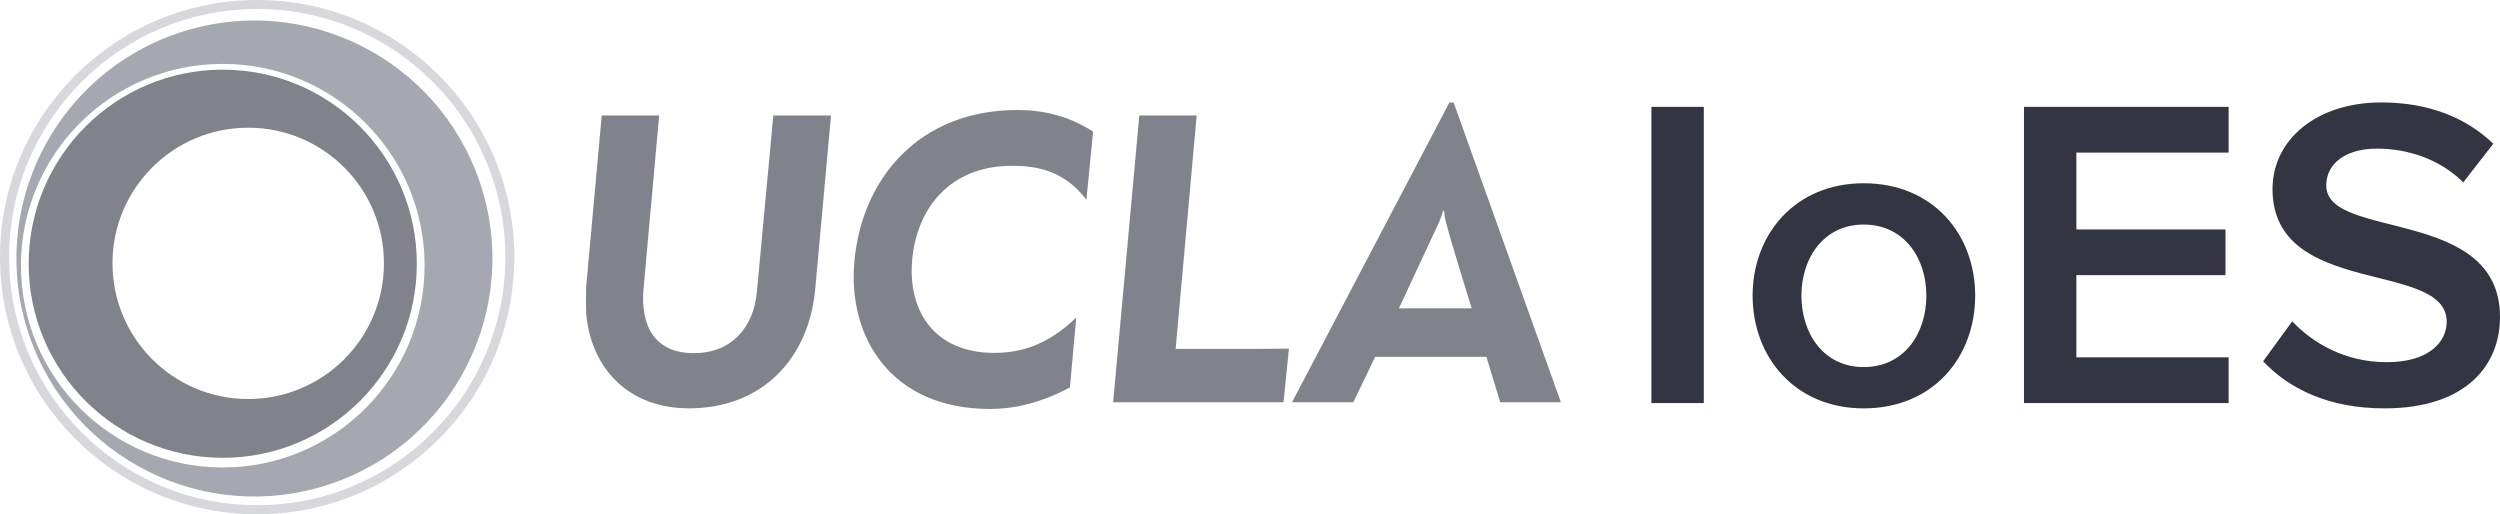
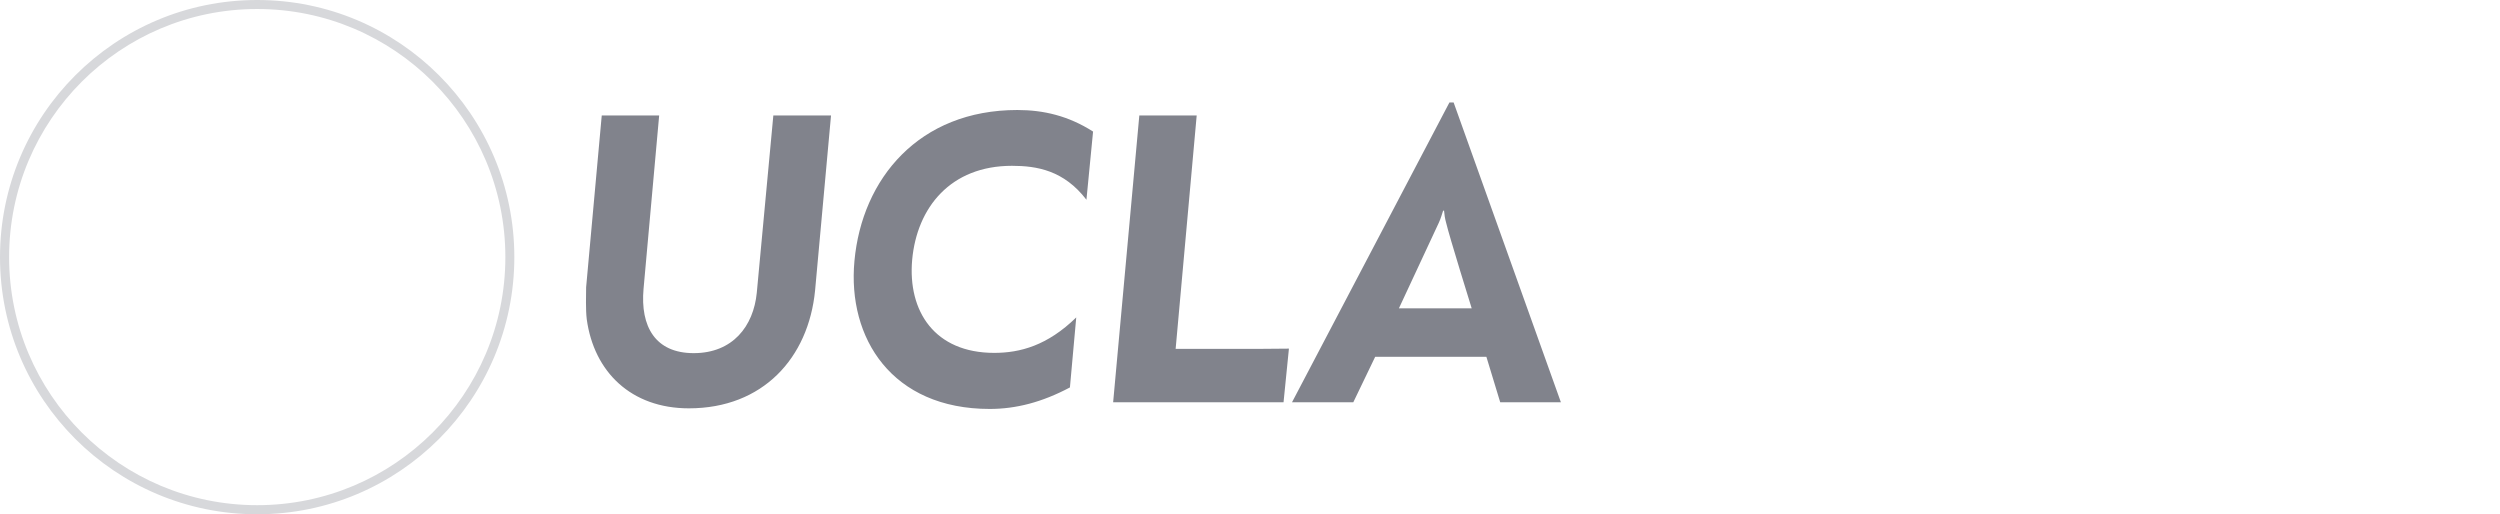
<svg xmlns="http://www.w3.org/2000/svg" version="1.1" id="Layer_1" x="0px" y="0px" viewBox="0 0 800 164.568" enable-background="new 0 0 800 164.568" xml:space="preserve">
  <g id="Page-1">
    <g id="Artboard">
-       <path id="Fill-1" fill-rule="evenodd" clip-rule="evenodd" fill="#333542" d="M528.45,128.975h16.766V34.204H528.45V128.975z     M596.374,130.679c22.212,0,35.682-16.34,35.682-36.089c0-19.608-13.47-35.948-35.682-35.948    c-21.925,0-35.537,16.34-35.537,35.948C560.836,114.339,574.449,130.679,596.374,130.679L596.374,130.679z M596.374,117.465    c-12.754,0-19.919-10.657-19.919-22.875c0-12.078,7.165-22.734,19.919-22.734c12.897,0,20.063,10.656,20.063,22.734    C616.436,106.809,609.27,117.465,596.374,117.465L596.374,117.465z M713.162,128.975V114.34H664.44V88.053h47.719V73.419H664.44    V48.838h48.722V34.204h-65.487v94.771H713.162z M763.03,130.679c25.794,0,36.97-13.498,36.97-29.269    c0-35.38-55.599-24.439-55.599-42.058c0-7.103,6.305-11.792,16.193-11.792c10.03,0,20.204,3.411,27.655,10.798l9.601-12.362    c-8.884-8.525-20.92-13.214-35.824-13.214c-20.92,0-34.821,12.077-34.821,27.706c0,34.954,55.743,22.592,55.743,42.484    c0,6.251-5.444,12.929-19.201,12.929c-13.327,0-23.645-6.109-30.237-13.072l-9.314,12.788    C732.651,124.57,745.404,130.679,763.03,130.679L763.03,130.679z" />
      <path id="Fill-3" fill-rule="evenodd" clip-rule="evenodd" fill="#81838C" d="M187.758,102.142    c-0.384-3.198-0.199-7.859-0.199-10.194l5-55.006h18.374l-4.999,55.493c-1.069,12.044,3.745,20.57,16.053,20.57    c12.491,0,19.129-8.623,20.183-19.305l5.299-56.758h18.46l-5.1,55.993c-2.109,21.626-16.723,37.732-40.381,37.732    C201.988,130.667,190.066,119.04,187.758,102.142L187.758,102.142z M273.421,83.519c2.408-26.383,20.683-48.316,52.119-48.316    c8.362,0,16.339,1.849,24.243,6.899l-2.122,21.821c-7.208-9.416-15.868-10.863-23.845-10.863    c-19.614,0-30.383,13.296-31.921,30.084c-1.453,16.48,7.207,29.777,26.252,29.777c8.276,0,17.021-2.337,26.251-11.349    l-2.022,22.406c-8.946,4.756-17.306,6.884-25.667,6.884C285.443,130.862,271.128,108.247,273.421,83.519L273.421,83.519z     M364.583,36.942h18.359l-6.737,74.699h26.352c1.924,0,8.176-0.084,9.9-0.084c-0.087,0.877-1.724,17.163-1.724,17.163h-54.526    L364.583,36.942z M465.159,32.782h-1.339l-50.381,95.951h19.614l7.008-14.562h35.582l4.43,14.562h19.415L465.159,32.782z     M460.458,71.197c0.585-1.265,1.054-2.907,1.339-3.783h0.3c0.085,1.168,0.285,2.531,0.669,3.88    c0.955,4.173,8.176,27.371,8.176,27.371h-23.289C447.654,98.664,460.159,71.878,460.458,71.197L460.458,71.197z" />
      <path id="Fill-4" fill-rule="evenodd" clip-rule="evenodd" fill="#D7D8DB" d="M82.299,161.657    c-43.844,0-79.383-35.527-79.383-79.367c0-43.848,35.539-79.408,79.383-79.408c43.842,0,79.416,35.56,79.416,79.408    C161.715,126.13,126.141,161.657,82.299,161.657 M82.299,0C36.855,0,0,36.845,0,82.29c0,45.419,36.855,82.278,82.299,82.278    c45.445,0,82.289-36.859,82.289-82.278C164.588,36.845,127.745,0,82.299,0" />
-       <path id="Fill-5" fill-rule="evenodd" clip-rule="evenodd" fill="#A6A8B1" d="M71.277,149.588    c-35.662,0-64.568-28.926-64.568-64.597c0-35.659,28.906-64.543,64.568-64.543c35.668,0,64.588,28.884,64.588,64.543    C135.865,120.662,106.946,149.588,71.277,149.588 M154.699,62.024C143.238,21.535,101.159-1.99,60.711,9.446    C20.227,20.89-3.312,62.973,8.141,103.429c11.431,40.487,53.509,64.022,93.991,52.564    C142.575,144.556,166.128,102.493,154.699,62.024" />
-       <path id="Fill-6" fill-rule="evenodd" clip-rule="evenodd" fill="#81838C" d="M79.418,127.684    c-23.977,0-43.417-19.444-43.417-43.425c0-23.959,19.44-43.396,43.417-43.396c24.006,0,43.443,19.437,43.443,43.396    C122.861,108.24,103.424,127.684,79.418,127.684 M71.266,22.292c-34.272,0-62.087,27.806-62.087,62.124    c0,34.286,27.815,62.083,62.087,62.083c34.318,0,62.115-27.797,62.115-62.083C133.381,50.098,105.584,22.292,71.266,22.292" />
    </g>
  </g>
</svg>